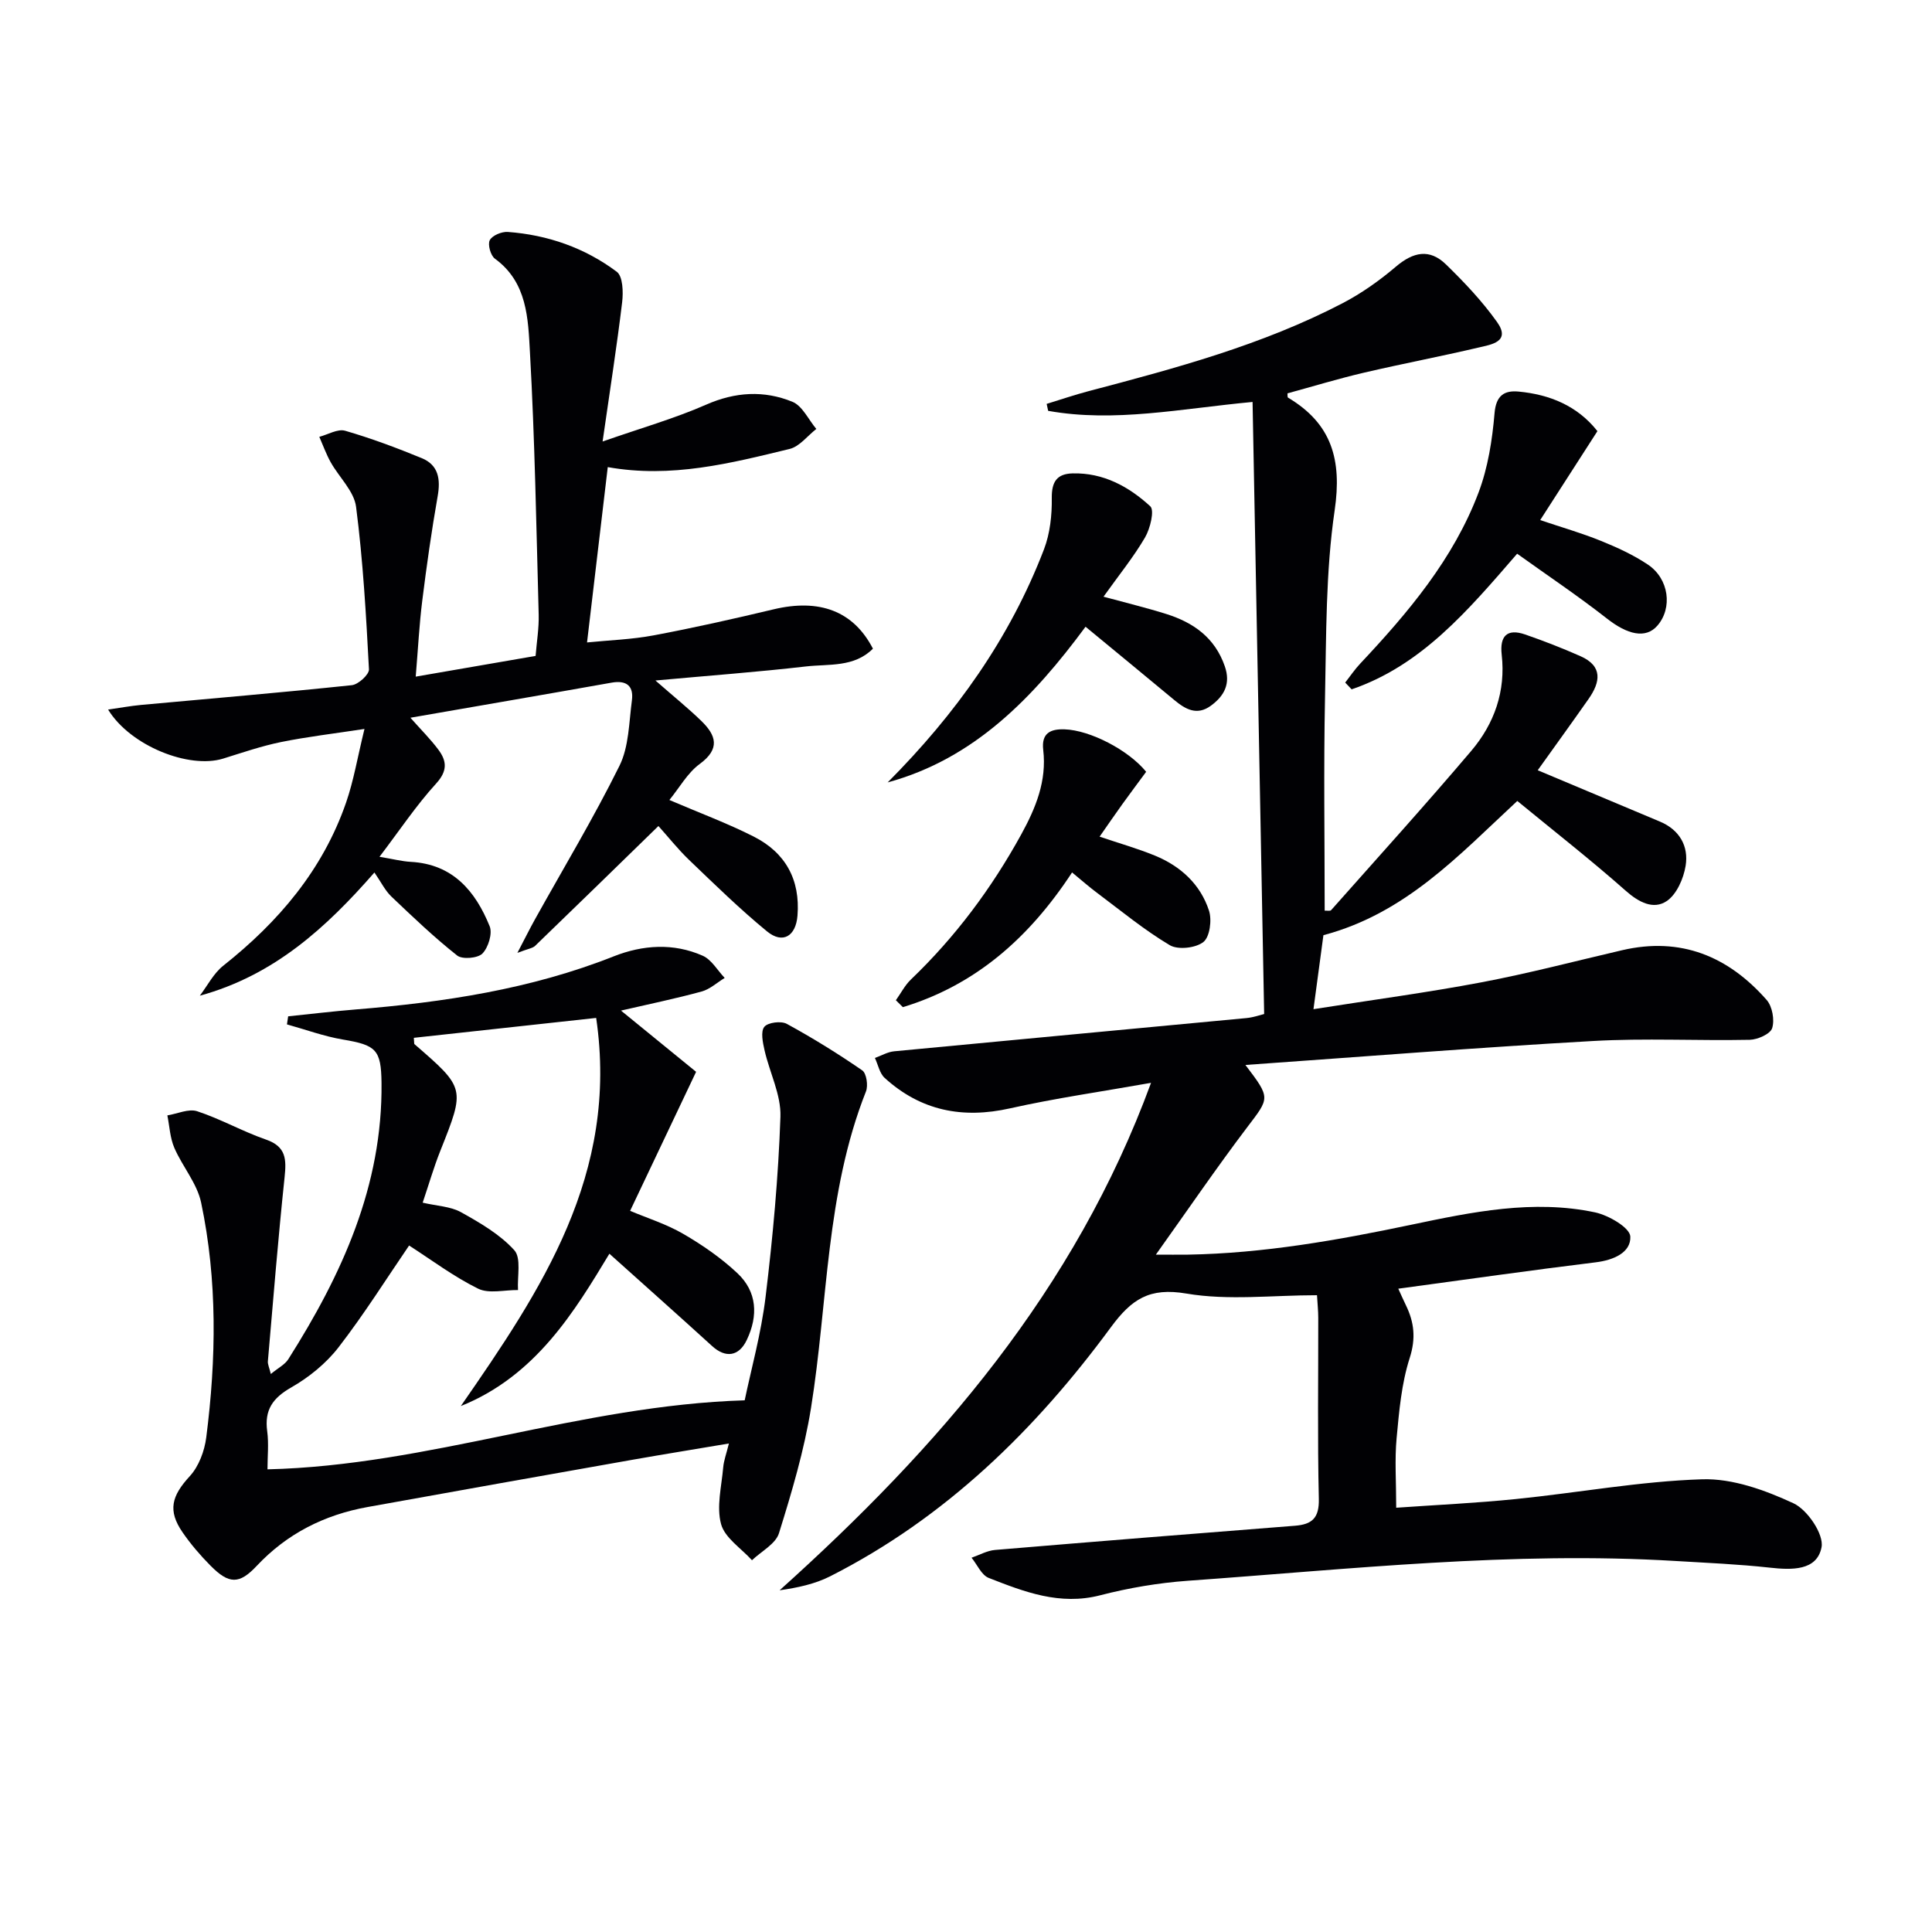
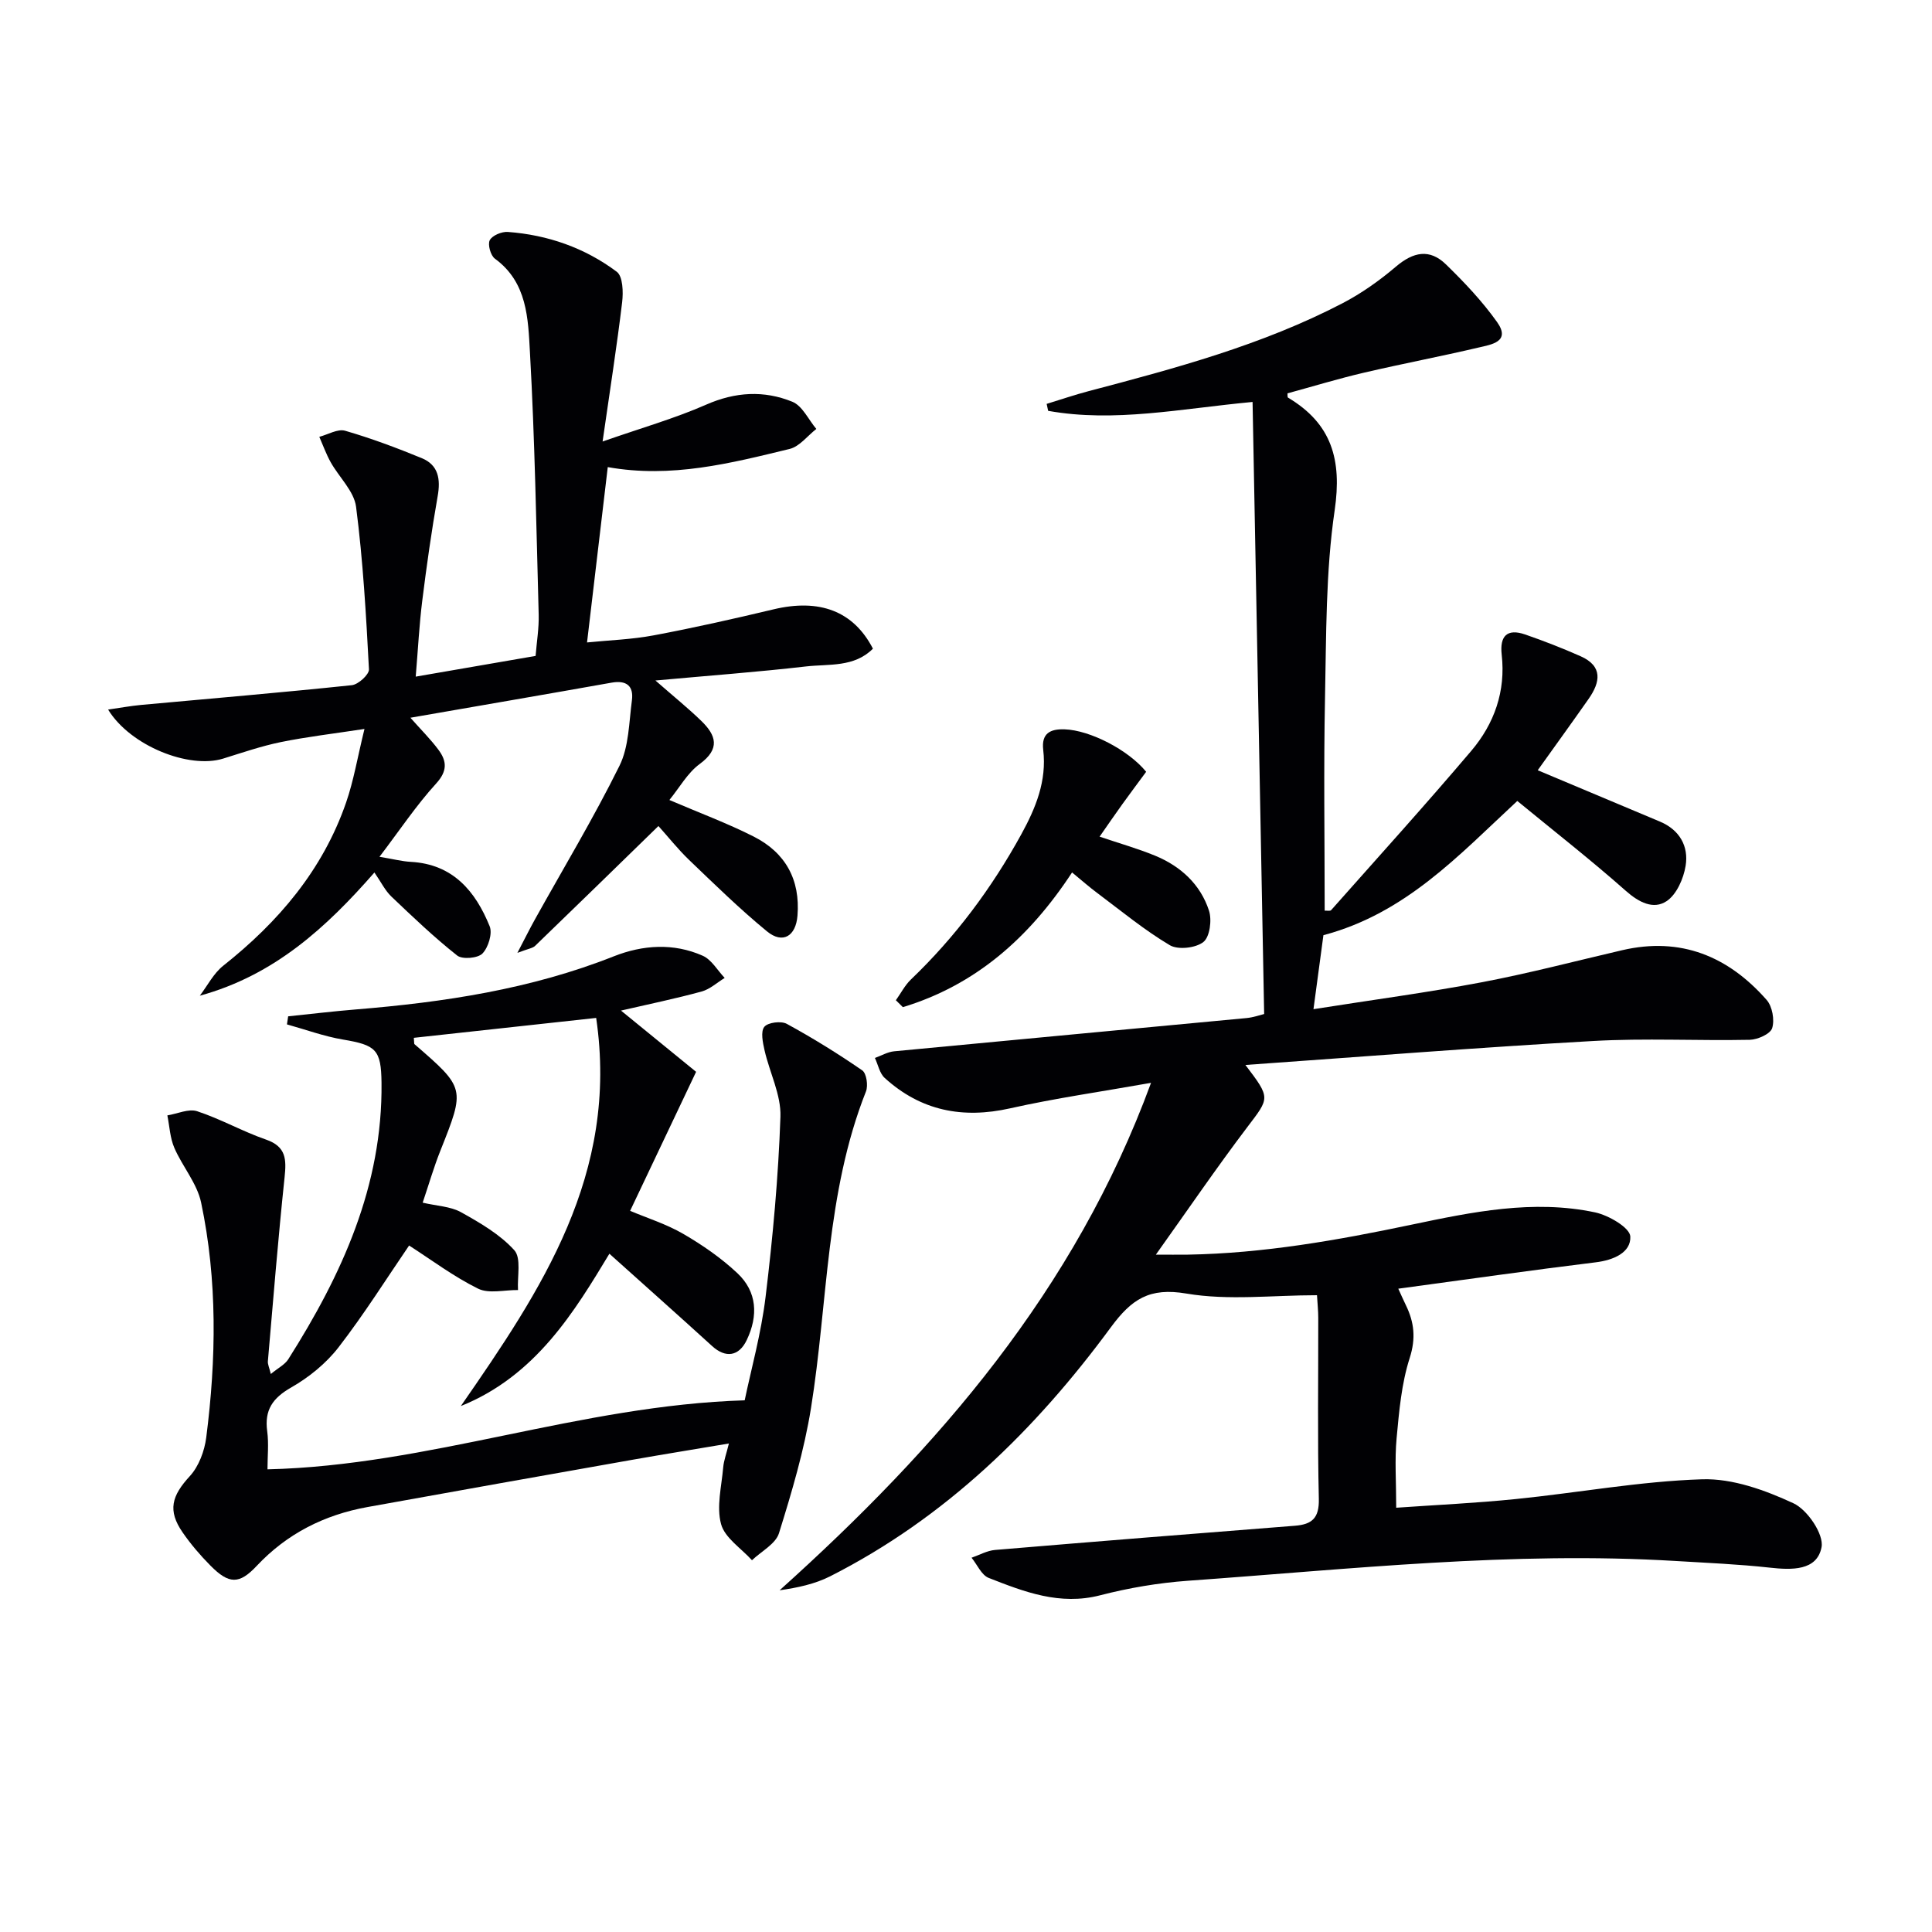
<svg xmlns="http://www.w3.org/2000/svg" enable-background="new 0 0 400 400" viewBox="0 0 400 400">
  <g fill="#010104">
    <path d="m257.85 220.49c5.27 6.93 5.03 6.75.36 12.91-6.32 8.34-12.22 16.99-18.9 26.36 2.59 0 4.61.03 6.62 0 15.68-.27 30.99-2.98 46.3-6.2 12.48-2.62 25.19-5.27 38.02-2.55 2.8.6 7.21 3.17 7.29 5 .15 3.31-3.46 4.89-7.17 5.34-13.5 1.65-26.97 3.58-40.87 5.46.54 1.18 1.03 2.3 1.57 3.41 1.73 3.55 2.1 6.86.79 10.95-1.7 5.29-2.19 11.03-2.71 16.62-.41 4.43-.08 8.92-.08 14.37 8.05-.57 16.44-.95 24.78-1.8 12.87-1.3 25.68-3.68 38.57-4.09 6.29-.2 13.04 2.25 18.9 4.97 2.89 1.34 6.33 6.43 5.81 9.1-.95 4.9-6.17 4.73-10.75 4.22-6.44-.71-12.93-.98-19.4-1.37-33.82-2.05-67.42 1.69-101.06 4.09-6.1.44-12.23 1.48-18.15 3.01-8.34 2.15-15.7-.71-23.07-3.6-1.5-.59-2.38-2.75-3.55-4.18 1.62-.56 3.21-1.47 4.87-1.61 20.69-1.74 41.38-3.39 62.08-5.01 3.56-.28 5.04-1.6 4.95-5.56-.29-12.49-.1-24.99-.12-37.49 0-1.46-.16-2.92-.26-4.68-9.23 0-18.35 1.13-27.02-.34-7.69-1.31-11.36 1.15-15.66 6.98-15.65 21.27-34.26 39.46-58.12 51.56-3.18 1.61-6.8 2.37-10.46 2.89 32.91-29.57 61.13-62.09 76.9-105.06-10.37 1.84-19.86 3.19-29.18 5.28-9.85 2.21-18.49.5-25.96-6.29-1.06-.96-1.37-2.74-2.03-4.14 1.32-.47 2.62-1.25 3.98-1.38 24.32-2.33 48.64-4.57 72.96-6.88 1.45-.14 2.86-.65 3.65-.84-.8-42.4-1.6-84.37-2.4-126.72-14.9 1.39-28.56 4.3-42.32 1.84-.1-.48-.2-.96-.31-1.44 2.9-.89 5.77-1.87 8.69-2.64 17.98-4.73 35.95-9.55 52.55-18.19 3.94-2.05 7.66-4.69 11.05-7.57 3.63-3.09 6.99-3.78 10.39-.47 3.8 3.7 7.5 7.61 10.56 11.91 2.93 4.11-1.21 4.68-3.76 5.28-7.9 1.86-15.88 3.37-23.79 5.22-5.32 1.24-10.55 2.84-15.83 4.28.03.29-.04.79.12.89 9.04 5.38 11.18 12.86 9.65 23.31-1.87 12.76-1.73 25.85-2 38.81-.3 14.64-.07 29.29-.07 44.09.47-.03 1.13.13 1.34-.11 9.71-10.95 19.53-21.8 29-32.96 4.78-5.63 7.17-12.36 6.31-19.93-.43-3.82 1.08-5.48 4.85-4.18 3.88 1.34 7.72 2.84 11.47 4.5 4.68 2.07 4.1 5.39 1.66 8.86-3.59 5.12-7.26 10.18-10.52 14.75 8.6 3.61 16.95 7.11 25.3 10.63 4.07 1.71 5.98 5.1 5.32 9.16-.43 2.65-1.87 5.95-3.95 7.32-2.71 1.79-5.72.26-8.43-2.14-7.21-6.38-14.81-12.32-22.47-18.61-12.11 11.23-23.09 23.26-40.14 27.79-.58 4.34-1.25 9.32-2.06 15.32 12.34-1.95 23.64-3.45 34.82-5.57 9.77-1.85 19.4-4.39 29.09-6.64 12.12-2.82 21.96 1.25 29.91 10.29 1.18 1.34 1.68 4.14 1.15 5.84-.37 1.21-3 2.38-4.64 2.42-10.82.22-21.68-.37-32.47.25-23.99 1.35-47.96 3.27-71.95 4.96z" />
    <path d="m56.07 284.47c1.53-1.26 2.92-1.95 3.62-3.06 11.09-17.5 19.54-35.91 19.3-57.23-.08-6.89-1.15-7.8-7.97-8.95-3.94-.66-7.74-2.07-11.61-3.14.08-.56.16-1.11.25-1.67 4.65-.48 9.3-1.04 13.95-1.42 18.27-1.49 36.27-4.19 53.46-11 6-2.37 12.36-2.81 18.41-.13 1.84.81 3.06 3.03 4.56 4.6-1.58.96-3.05 2.34-4.77 2.81-5.33 1.46-10.76 2.58-16.7 3.95 5.9 4.82 11.05 9.01 15.55 12.68-4.93 10.39-9.23 19.44-13.66 28.78 3.51 1.49 7.49 2.73 11 4.77 3.98 2.31 7.87 5 11.22 8.15 4.09 3.85 4.31 8.81 1.94 13.8-1.63 3.45-4.41 3.81-7.18 1.28-7-6.38-14.08-12.66-21.27-19.12-7.16 11.84-15.18 25.27-30.76 31.54 16.64-24.01 32.77-47.98 28.02-80.36-12.42 1.36-25.09 2.74-37.75 4.12.09 1.01.04 1.24.13 1.31 10.55 9.14 10.51 9.13 5.36 22.07-1.34 3.36-2.35 6.86-3.66 10.75 2.97.69 5.76.77 7.93 1.97 3.95 2.2 8.07 4.59 11.04 7.87 1.48 1.64.59 5.43.77 8.25-2.79-.04-6.01.82-8.27-.29-5.09-2.51-9.71-6-14.28-8.93-4.61 6.74-9.27 14.17-14.61 21.08-2.58 3.33-6.12 6.21-9.8 8.31-3.84 2.19-5.56 4.66-4.97 9.05.35 2.58.06 5.25.06 7.9 33.41-.78 64.7-13.24 98.8-14.29 1.31-6.31 3.41-13.81 4.33-21.45 1.5-12.37 2.64-24.81 3.07-37.25.16-4.54-2.24-9.15-3.29-13.77-.36-1.6-.84-3.86-.05-4.85.73-.92 3.48-1.27 4.66-.62 5.37 2.93 10.59 6.16 15.62 9.63.88.61 1.25 3.15.77 4.36-8.35 21.08-7.86 43.65-11.38 65.54-1.41 8.78-3.98 17.41-6.63 25.92-.69 2.23-3.66 3.75-5.59 5.6-2.23-2.47-5.62-4.62-6.4-7.48-.98-3.61.1-7.8.44-11.73.12-1.43.66-2.82 1.18-4.96-7.03 1.19-13.51 2.23-19.97 3.37-18.29 3.24-36.59 6.48-54.87 9.79-8.91 1.61-16.63 5.49-22.91 12.17-3.63 3.87-5.75 3.83-9.59-.05-2.1-2.12-4.07-4.42-5.76-6.87-3.14-4.54-2.27-7.57 1.49-11.65 1.86-2.02 3.04-5.2 3.4-8 2.08-16.25 2.33-32.55-1.06-48.64-.84-3.99-3.88-7.47-5.55-11.34-.89-2.06-.99-4.46-1.44-6.71 2.07-.33 4.4-1.44 6.17-.86 4.87 1.6 9.41 4.19 14.26 5.87 4.21 1.46 4.22 4.13 3.84 7.81-1.34 12.68-2.36 25.39-3.46 38.1-.05.6.27 1.22.61 2.62z" />
    <path d="m136.32 171.02c-8.68 8.46-17.08 16.66-25.53 24.81-.52.5-1.44.59-3.67 1.45 1.63-3.11 2.59-5.06 3.65-6.96 5.88-10.57 12.13-20.95 17.49-31.78 1.96-3.97 1.96-8.97 2.57-13.54.39-2.97-1.11-4.22-4.23-3.66-13.66 2.43-27.33 4.77-41.63 7.26 2.2 2.49 4.18 4.44 5.81 6.64 1.73 2.33 1.9 4.37-.48 6.98-4.1 4.49-7.51 9.62-11.73 15.17 2.8.46 4.64.95 6.51 1.05 8.69.48 13.35 6.06 16.3 13.33.61 1.51-.28 4.4-1.5 5.65-.96.98-4.16 1.26-5.23.41-4.78-3.78-9.21-8.01-13.63-12.22-1.29-1.23-2.11-2.96-3.5-4.97-9.93 11.35-20.68 21.26-36.15 25.51 1.59-2.09 2.84-4.61 4.84-6.2 11.45-9.07 20.62-19.84 25.45-33.81 1.56-4.5 2.34-9.27 3.8-15.22-6.42.98-11.91 1.62-17.31 2.72-4.05.83-7.99 2.19-11.95 3.42-7.06 2.19-19.22-2.63-23.82-10.15 2.52-.36 4.66-.76 6.81-.96 14.55-1.34 29.12-2.56 43.65-4.09 1.34-.14 3.6-2.2 3.55-3.28-.59-11.24-1.23-22.51-2.67-33.66-.42-3.24-3.52-6.11-5.26-9.23-.93-1.67-1.58-3.49-2.35-5.25 1.79-.47 3.81-1.7 5.34-1.26 5.39 1.56 10.67 3.54 15.86 5.67 3.49 1.43 3.93 4.37 3.3 7.91-1.26 7.15-2.28 14.35-3.18 21.56-.62 4.92-.87 9.89-1.36 15.77 8.36-1.44 16.39-2.83 24.82-4.29.24-2.98.71-5.76.64-8.52-.49-18.12-.8-36.25-1.81-54.34-.39-6.94-.52-14.47-7.25-19.38-.9-.65-1.53-2.94-1.07-3.83.51-.98 2.47-1.8 3.73-1.71 8.27.61 15.95 3.29 22.57 8.25 1.26.95 1.36 4.2 1.11 6.29-1.08 9.01-2.49 17.97-4.05 28.85 8.03-2.81 14.93-4.77 21.44-7.63 6.05-2.66 11.99-2.99 17.85-.6 2.07.84 3.33 3.69 4.96 5.63-1.83 1.42-3.47 3.64-5.53 4.14-12.23 2.97-24.5 6.11-37.65 3.76-1.4 11.83-2.79 23.59-4.29 36.3 4.55-.46 9.25-.61 13.82-1.47 8.3-1.56 16.56-3.42 24.78-5.38 9.5-2.27 16.56.33 20.59 8.14-3.88 3.91-9.13 3.14-13.86 3.68-9.98 1.15-20.01 1.89-31.17 2.91 3.85 3.37 6.79 5.74 9.49 8.36 3.08 2.98 3.98 5.78-.33 8.93-2.52 1.85-4.18 4.89-6.27 7.45 6.32 2.71 12.05 4.83 17.47 7.58 6.56 3.32 9.65 8.92 9.05 16.37-.34 4.26-3.06 5.92-6.31 3.25-5.63-4.62-10.86-9.74-16.13-14.79-2.35-2.26-4.41-4.87-6.35-7.02z" />
-     <path d="m183.78 161.99c14.08-14.14 25.3-29.82 32.37-48.27 1.25-3.28 1.66-7.06 1.61-10.6-.04-3.39 1.07-5.03 4.32-5.11 6.36-.16 11.64 2.74 16.07 6.81.91.83-.01 4.61-1.08 6.45-2.38 4.07-5.39 7.77-8.6 12.27 4.92 1.34 9 2.32 12.99 3.58 5.63 1.77 10.07 4.9 12.12 10.82 1.26 3.62-.1 6.13-2.88 8.17-2.88 2.11-5.26.75-7.58-1.18-5.98-4.98-12-9.91-18.37-15.17-10.83 14.66-23.02 27.33-40.97 32.23z" />
-     <path d="m314.11 114.64c-10.21 11.8-19.8 23.13-34.27 28.08-.44-.47-.89-.94-1.33-1.4 1.03-1.32 1.97-2.72 3.11-3.93 9.94-10.58 19.3-21.65 24.5-35.42 1.95-5.17 2.84-10.88 3.31-16.42.31-3.74 2.09-4.75 4.97-4.48 6.45.61 12.17 2.93 16.33 8.19-3.95 6.15-7.78 12.1-11.85 18.42 4.48 1.51 8.61 2.69 12.57 4.3 3.36 1.36 6.72 2.9 9.71 4.9 4.42 2.95 5.16 9.02 1.97 12.67-2.41 2.75-6.18 1.87-10.5-1.54-5.97-4.67-12.3-8.91-18.52-13.37z" />
    <path d="m221.96 180.63c-8.95 13.65-20.07 23.34-35.03 27.89-.48-.48-.97-.95-1.45-1.43 1.03-1.44 1.86-3.09 3.11-4.29 9.2-8.81 16.7-18.87 22.84-30.03 3.02-5.5 5.31-11.08 4.56-17.5-.41-3.45 1.46-4.37 4.42-4.27 5.24.17 13.19 4.25 16.89 8.79-1.62 2.2-3.29 4.43-4.92 6.69-1.53 2.13-3.01 4.29-4.72 6.74 4.13 1.4 7.89 2.46 11.49 3.94 5.29 2.18 9.38 5.92 11.16 11.38.63 1.94.17 5.44-1.16 6.49-1.59 1.26-5.26 1.67-6.96.66-5.25-3.12-10.02-7.06-14.93-10.74-1.71-1.26-3.31-2.69-5.3-4.32z" />
  </g>
</svg>